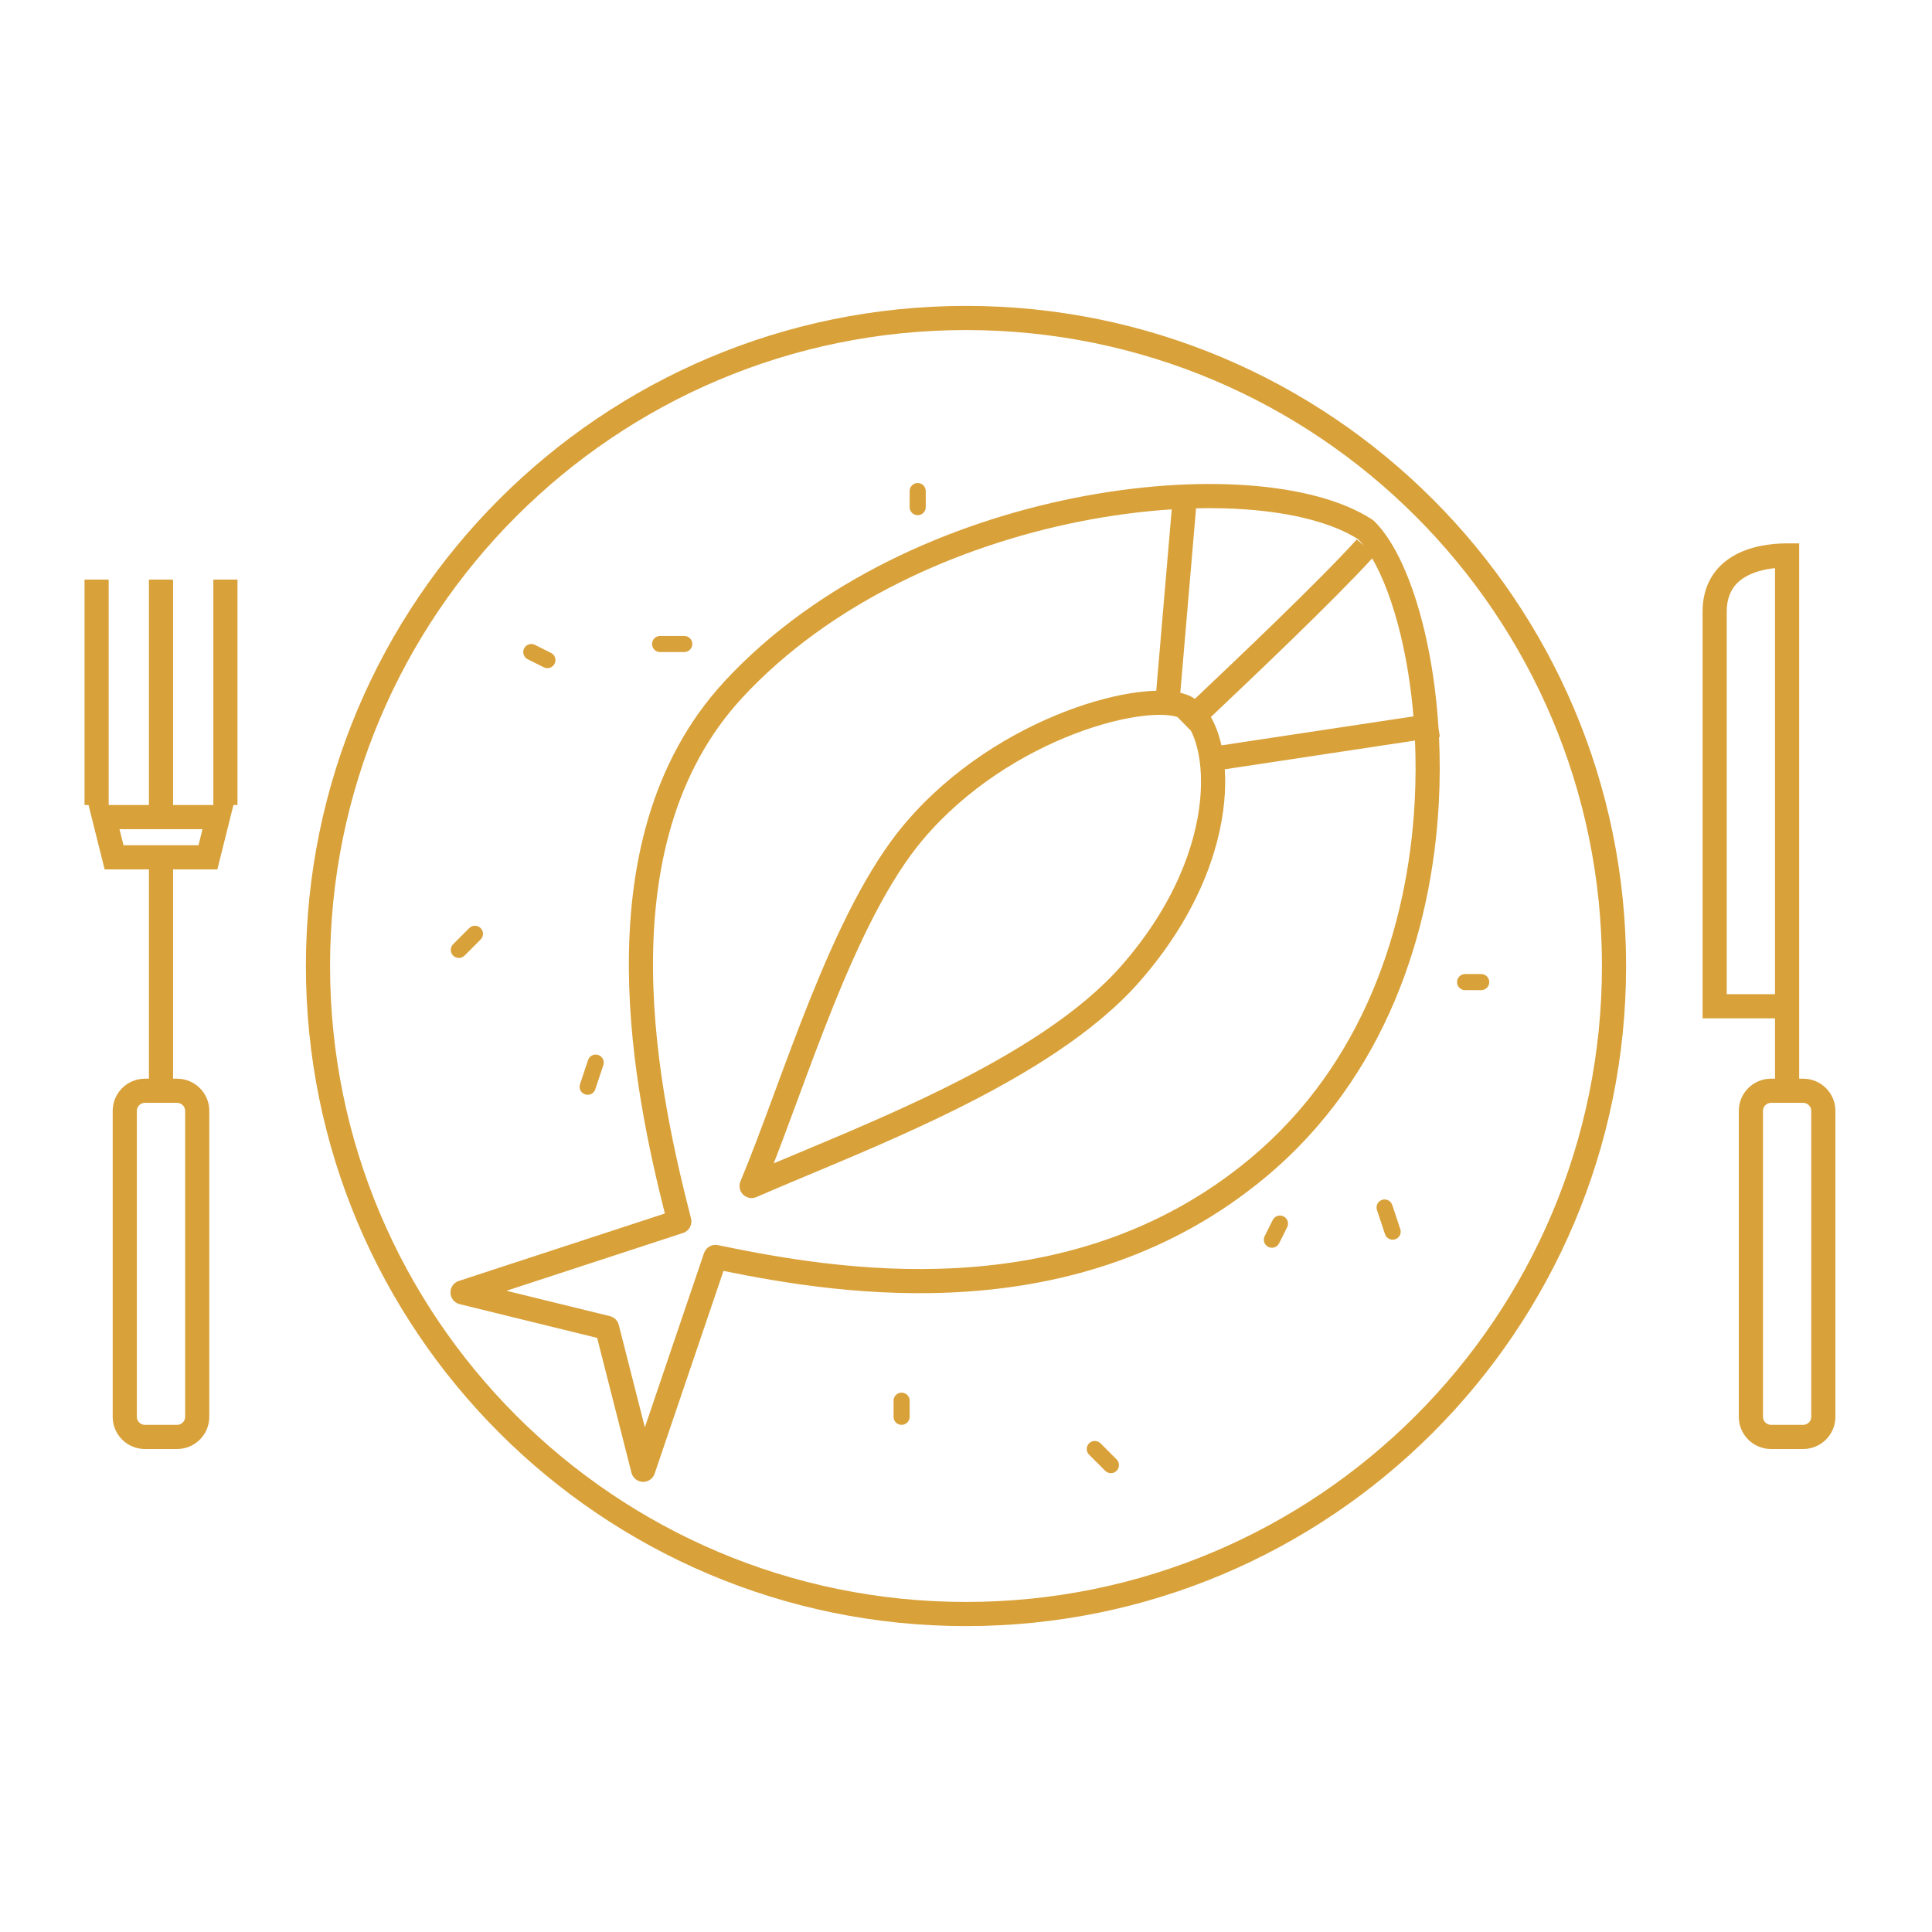
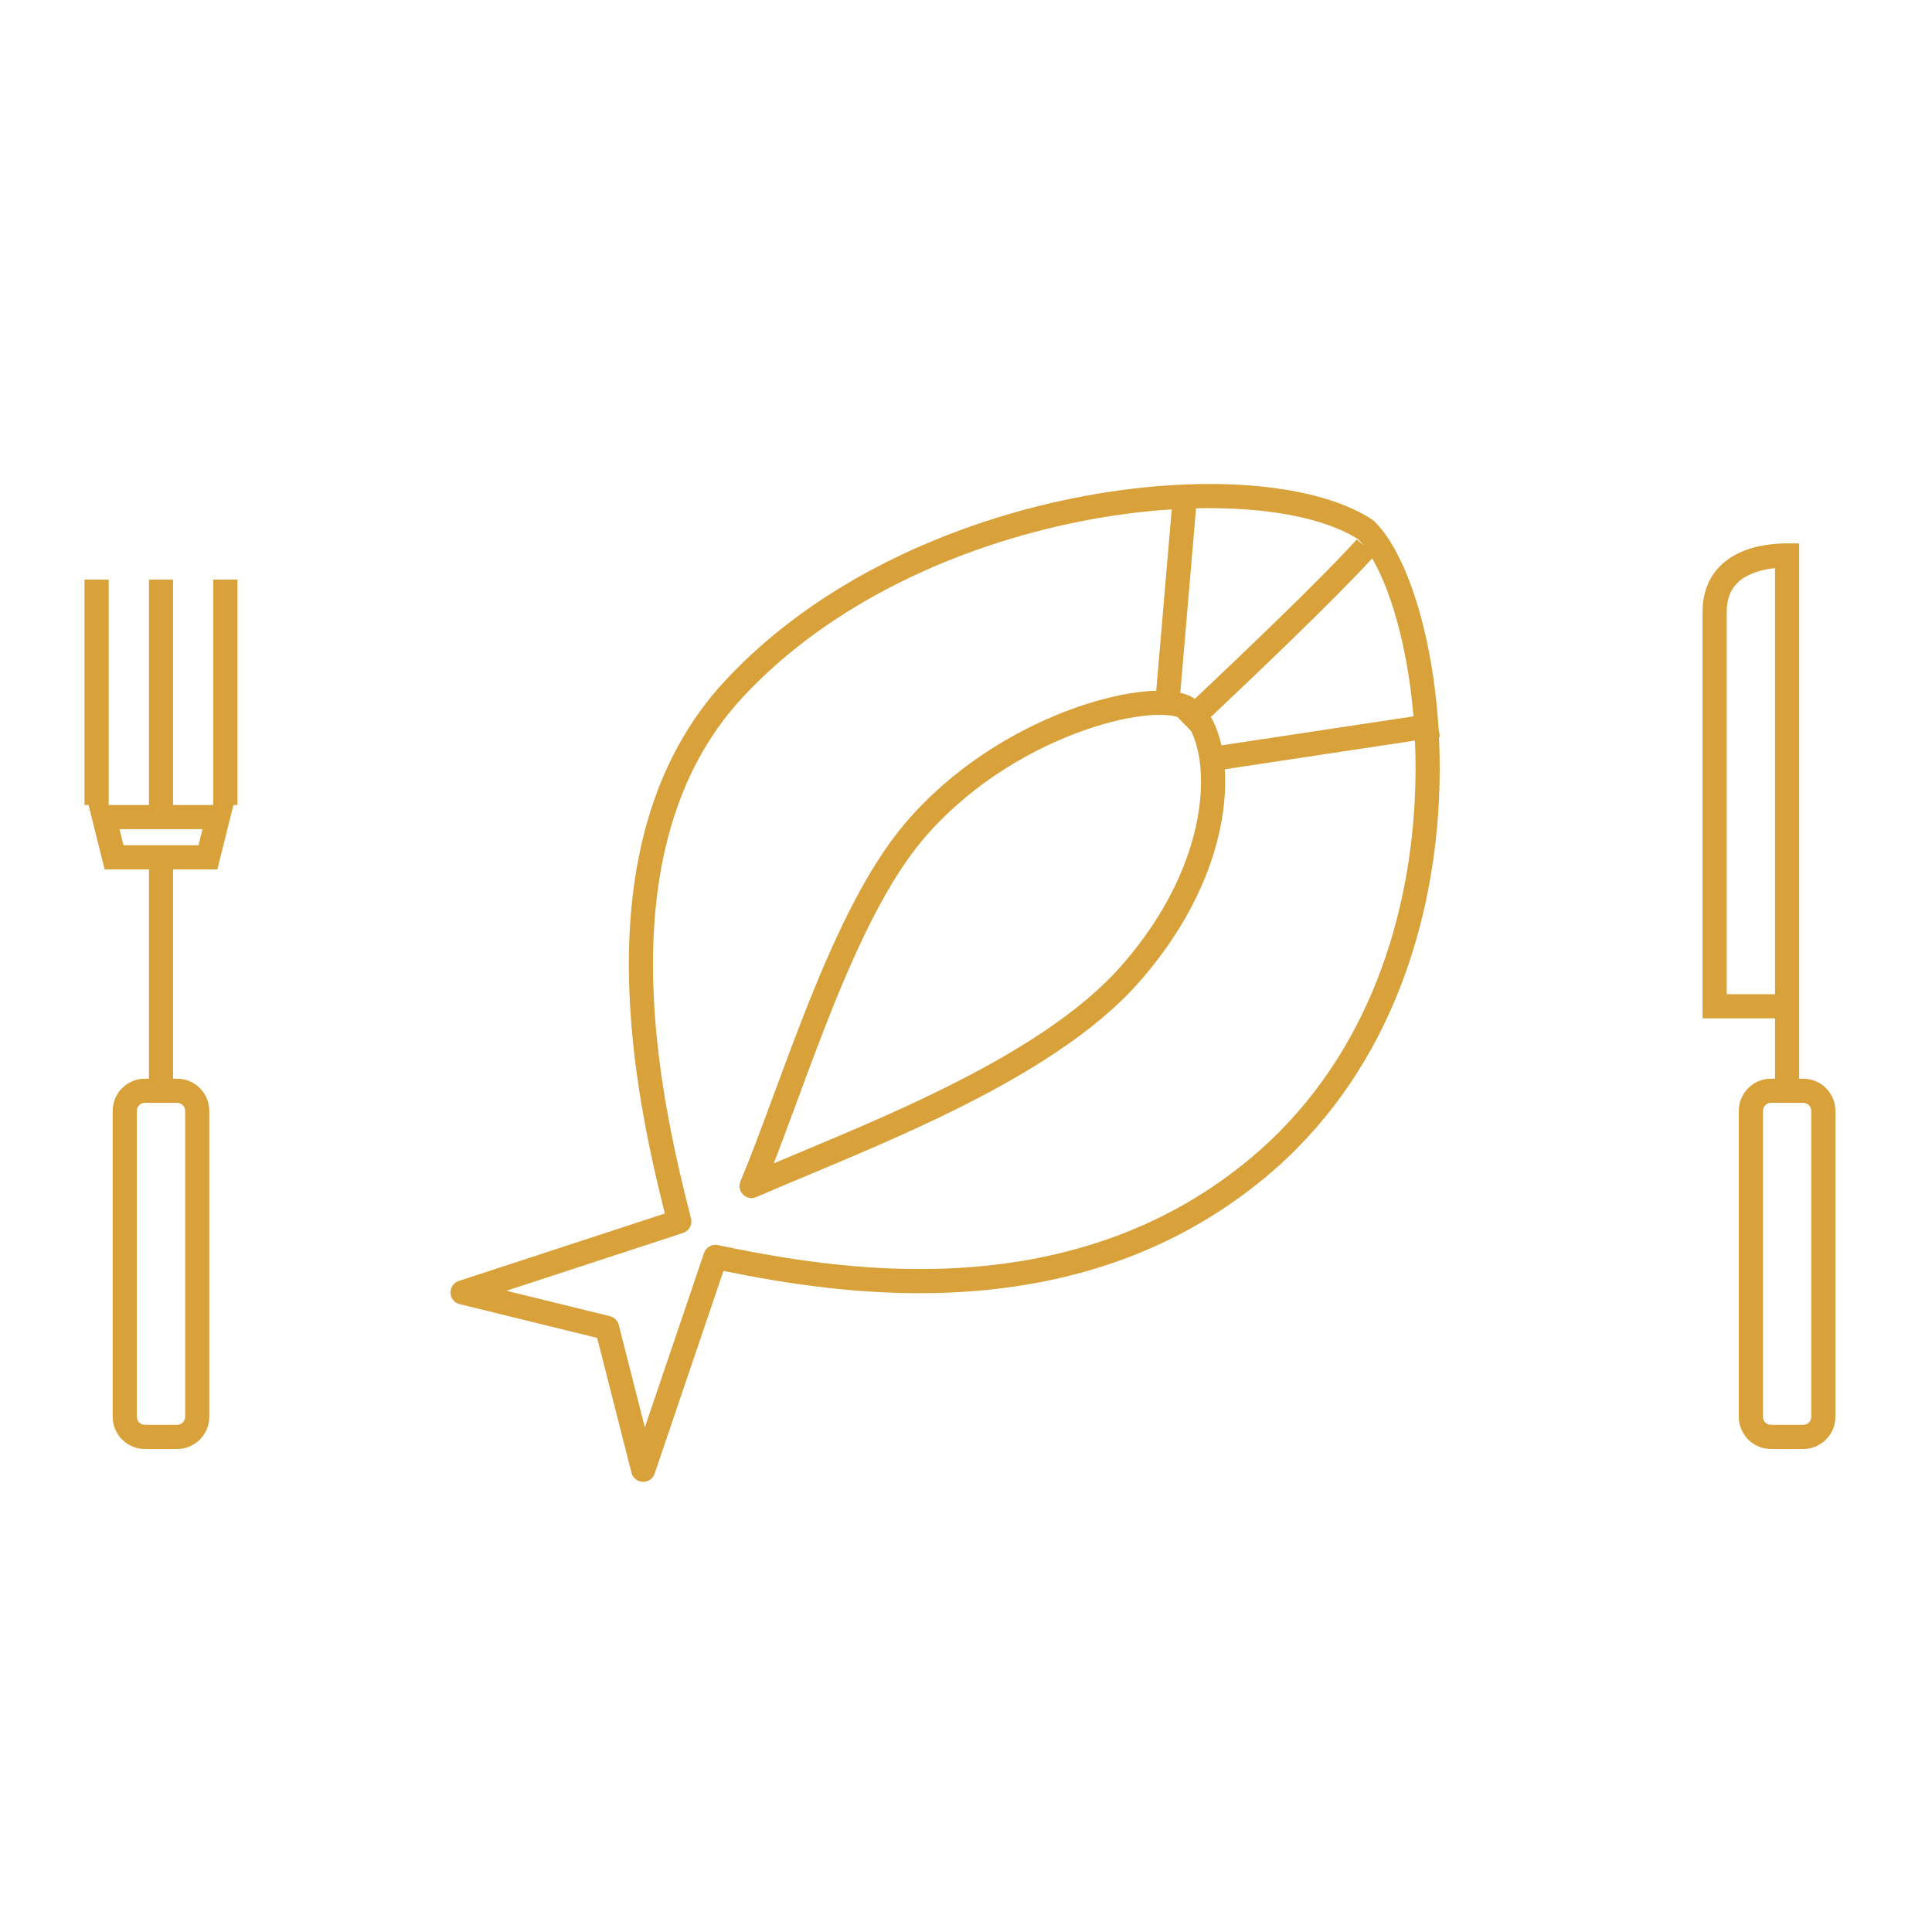
<svg xmlns="http://www.w3.org/2000/svg" width="120" height="120" viewBox="0 0 120 120" fill="none">
  <path fill-rule="evenodd" clip-rule="evenodd" d="M67.025 32.401C59.555 33.896 51.582 37.42 46.111 43.329C41.806 47.979 40.514 54.181 40.56 60.22C40.606 66.254 41.987 72.016 42.921 75.683C43.018 76.066 42.803 76.458 42.428 76.581L31.456 80.172L37.885 81.749C38.154 81.816 38.365 82.024 38.433 82.293L40.053 88.655L43.728 77.83C43.85 77.472 44.219 77.26 44.59 77.337C51.715 78.81 66.254 81.429 77.619 71.987C84.701 66.103 87.455 57.52 87.868 49.803C87.938 48.5 87.941 47.226 87.887 45.997L76.073 47.782C76.114 48.403 76.106 49.07 76.04 49.773C75.744 52.971 74.271 56.972 70.809 60.938C68.015 64.139 63.696 66.762 59.301 68.938C56.199 70.474 52.997 71.815 50.212 72.982C49.05 73.468 47.961 73.924 46.982 74.351C46.701 74.474 46.374 74.413 46.156 74.198C45.938 73.983 45.872 73.657 45.991 73.374C46.638 71.831 47.31 70.02 48.03 68.072L48.114 67.844C48.807 65.968 49.543 63.976 50.334 62.01C51.973 57.938 53.88 53.891 56.209 51.147C59.111 47.727 62.871 45.459 66.189 44.184C67.849 43.547 69.416 43.151 70.73 42.987C71.104 42.941 71.468 42.911 71.817 42.903L72.778 31.637C70.941 31.754 69.005 32.006 67.025 32.401ZM88.452 39.081C88.893 40.907 89.21 42.986 89.348 45.218L89.431 45.764L89.379 45.772C89.442 47.099 89.442 48.476 89.366 49.883C88.939 57.863 86.083 66.906 78.578 73.14C66.959 82.793 52.271 80.426 44.936 78.939L40.66 91.532C40.554 91.846 40.253 92.053 39.921 92.04C39.589 92.027 39.305 91.798 39.223 91.476L37.09 83.099L28.551 81.003C28.226 80.923 27.993 80.638 27.981 80.303C27.968 79.969 28.179 79.666 28.497 79.562L41.295 75.373C40.367 71.671 39.105 66.091 39.06 60.231C39.013 54.005 40.339 47.355 45.01 42.31C50.758 36.102 59.055 32.466 66.731 30.931C70.576 30.162 74.29 29.914 77.486 30.143C80.663 30.371 83.405 31.076 85.241 32.278C85.282 32.305 85.321 32.336 85.356 32.37C86.633 33.624 87.725 36.068 88.452 39.081ZM75.865 46.296L87.792 44.495C87.639 42.659 87.36 40.95 86.994 39.433C86.51 37.425 85.884 35.809 85.229 34.683C82.755 37.382 77.713 42.162 75.341 44.41L75.341 44.41L75.34 44.41C75.296 44.452 75.253 44.493 75.211 44.533C75.405 44.873 75.566 45.254 75.693 45.657C75.757 45.86 75.815 46.073 75.865 46.296ZM73.131 44.534L73.97 45.388C74.074 45.587 74.174 45.826 74.263 46.109C74.543 46.995 74.68 48.2 74.547 49.635C74.282 52.496 72.95 56.206 69.68 59.951C67.088 62.92 62.992 65.437 58.636 67.594C55.578 69.108 52.453 70.416 49.684 71.576L49.681 71.577L49.669 71.582L49.661 71.585C49.111 71.816 48.575 72.04 48.057 72.259C48.505 71.112 48.963 69.873 49.437 68.591L49.519 68.371C50.214 66.489 50.943 64.515 51.726 62.57C53.36 58.508 55.193 54.661 57.352 52.117C60.06 48.927 63.593 46.789 66.727 45.585C68.293 44.983 69.741 44.622 70.916 44.475C71.985 44.343 72.727 44.401 73.131 44.534ZM74.217 43.407C74.128 43.348 74.036 43.294 73.941 43.247C73.754 43.155 73.542 43.083 73.311 43.029L74.289 31.571C75.366 31.546 76.4 31.569 77.379 31.64C80.401 31.856 82.823 32.514 84.356 33.492C84.47 33.608 84.583 33.739 84.697 33.885L84.275 33.503C81.915 36.109 76.844 40.917 74.382 43.251L74.382 43.251C74.326 43.305 74.271 43.357 74.217 43.407Z" fill="#D9A139" />
-   <path fill-rule="evenodd" clip-rule="evenodd" d="M60 99.5C81.815 99.5 99.5 81.815 99.5 60C99.5 38.185 81.815 20.5 60 20.5C38.185 20.5 20.5 38.185 20.5 60C20.5 81.815 38.185 99.5 60 99.5ZM60 101C82.644 101 101 82.644 101 60C101 37.356 82.644 19 60 19C37.356 19 19 37.356 19 60C19 82.644 37.356 101 60 101ZM56 86.5C56.276 86.5 56.5 86.724 56.5 87V88C56.5 88.276 56.276 88.5 56 88.5C55.724 88.5 55.5 88.276 55.5 88V87C55.5 86.724 55.724 86.5 56 86.5ZM68.354 89.646C68.158 89.451 67.842 89.451 67.646 89.646C67.451 89.842 67.451 90.158 67.646 90.354L68.646 91.354C68.842 91.549 69.158 91.549 69.354 91.354C69.549 91.158 69.549 90.842 69.354 90.646L68.354 89.646ZM37.158 65.526C37.42 65.613 37.562 65.896 37.474 66.158L36.974 67.658C36.887 67.92 36.604 68.062 36.342 67.974C36.08 67.887 35.938 67.604 36.026 67.342L36.526 65.842C36.613 65.58 36.896 65.438 37.158 65.526ZM33.224 40.053C32.977 39.929 32.676 40.029 32.553 40.276C32.429 40.523 32.529 40.824 32.776 40.947L33.776 41.447C34.023 41.571 34.324 41.471 34.447 41.224C34.571 40.977 34.471 40.676 34.224 40.553L33.224 40.053ZM29.854 57.646C30.049 57.842 30.049 58.158 29.854 58.354L28.854 59.354C28.658 59.549 28.342 59.549 28.146 59.354C27.951 59.158 27.951 58.842 28.146 58.646L29.146 57.646C29.342 57.451 29.658 57.451 29.854 57.646ZM57.5 30.5C57.5 30.224 57.276 30 57 30C56.724 30 56.5 30.224 56.5 30.5V31.5C56.5 31.776 56.724 32 57 32C57.276 32 57.5 31.776 57.5 31.5V30.5ZM40.5 40C40.5 39.724 40.724 39.5 41 39.5H42.5C42.776 39.5 43 39.724 43 40C43 40.276 42.776 40.5 42.5 40.5H41C40.724 40.5 40.5 40.276 40.5 40ZM91 60.5C90.724 60.5 90.5 60.724 90.5 61C90.5 61.276 90.724 61.5 91 61.5H92C92.276 61.5 92.5 61.276 92.5 61C92.5 60.724 92.276 60.5 92 60.5H91ZM79.724 75.553C79.971 75.676 80.071 75.977 79.947 76.224L79.447 77.224C79.324 77.471 79.023 77.571 78.776 77.447C78.529 77.324 78.429 77.023 78.553 76.776L79.053 75.776C79.176 75.529 79.477 75.429 79.724 75.553ZM86.474 74.842C86.387 74.58 86.104 74.438 85.842 74.526C85.58 74.613 85.438 74.896 85.526 75.158L86.026 76.658C86.113 76.92 86.396 77.062 86.658 76.974C86.92 76.887 87.062 76.604 86.974 76.342L86.474 74.842Z" fill="#D9A139" />
  <path fill-rule="evenodd" clip-rule="evenodd" d="M6.75 36V50H7.046H9.25V36H10.75V50H12.954H13.25V36H14.75V50H14.5L14.125 51.5L13.5 54H10.75L10.75 67H11C12.105 67 13 67.895 13 69V88C13 89.105 12.105 90 11 90H9C7.895 90 7 89.105 7 88V69C7 67.895 7.895 67 9 67H9.25L9.25 54H6.5L5.875 51.5L5.5 50H5.25V36H6.75ZM12.579 51.5L12.329 52.5H7.671L7.421 51.5H12.579ZM9 68.5H11C11.276 68.5 11.5 68.724 11.5 69V88C11.5 88.276 11.276 88.5 11 88.5H9C8.724 88.5 8.5 88.276 8.5 88V69C8.5 68.724 8.724 68.5 9 68.5Z" fill="#D9A139" />
  <path fill-rule="evenodd" clip-rule="evenodd" d="M111 33.75C109.935 33.75 108.654 33.933 107.614 34.557C106.522 35.212 105.75 36.326 105.75 38V62.5V63.25H106.5H110.25V67H110C108.895 67 108 67.895 108 69V88C108 89.105 108.895 90 110 90H112C113.105 90 114 89.105 114 88V69C114 67.895 113.105 67 112 67H111.75V34.5V33.75H111ZM110.25 35.287V61.75H107.25V38C107.25 36.874 107.728 36.238 108.386 35.843C108.906 35.531 109.567 35.358 110.25 35.287ZM109.5 69C109.5 68.724 109.724 68.5 110 68.5H112C112.276 68.5 112.5 68.724 112.5 69V88C112.5 88.276 112.276 88.5 112 88.5H110C109.724 88.5 109.5 88.276 109.5 88V69Z" fill="#D9A139" />
</svg>